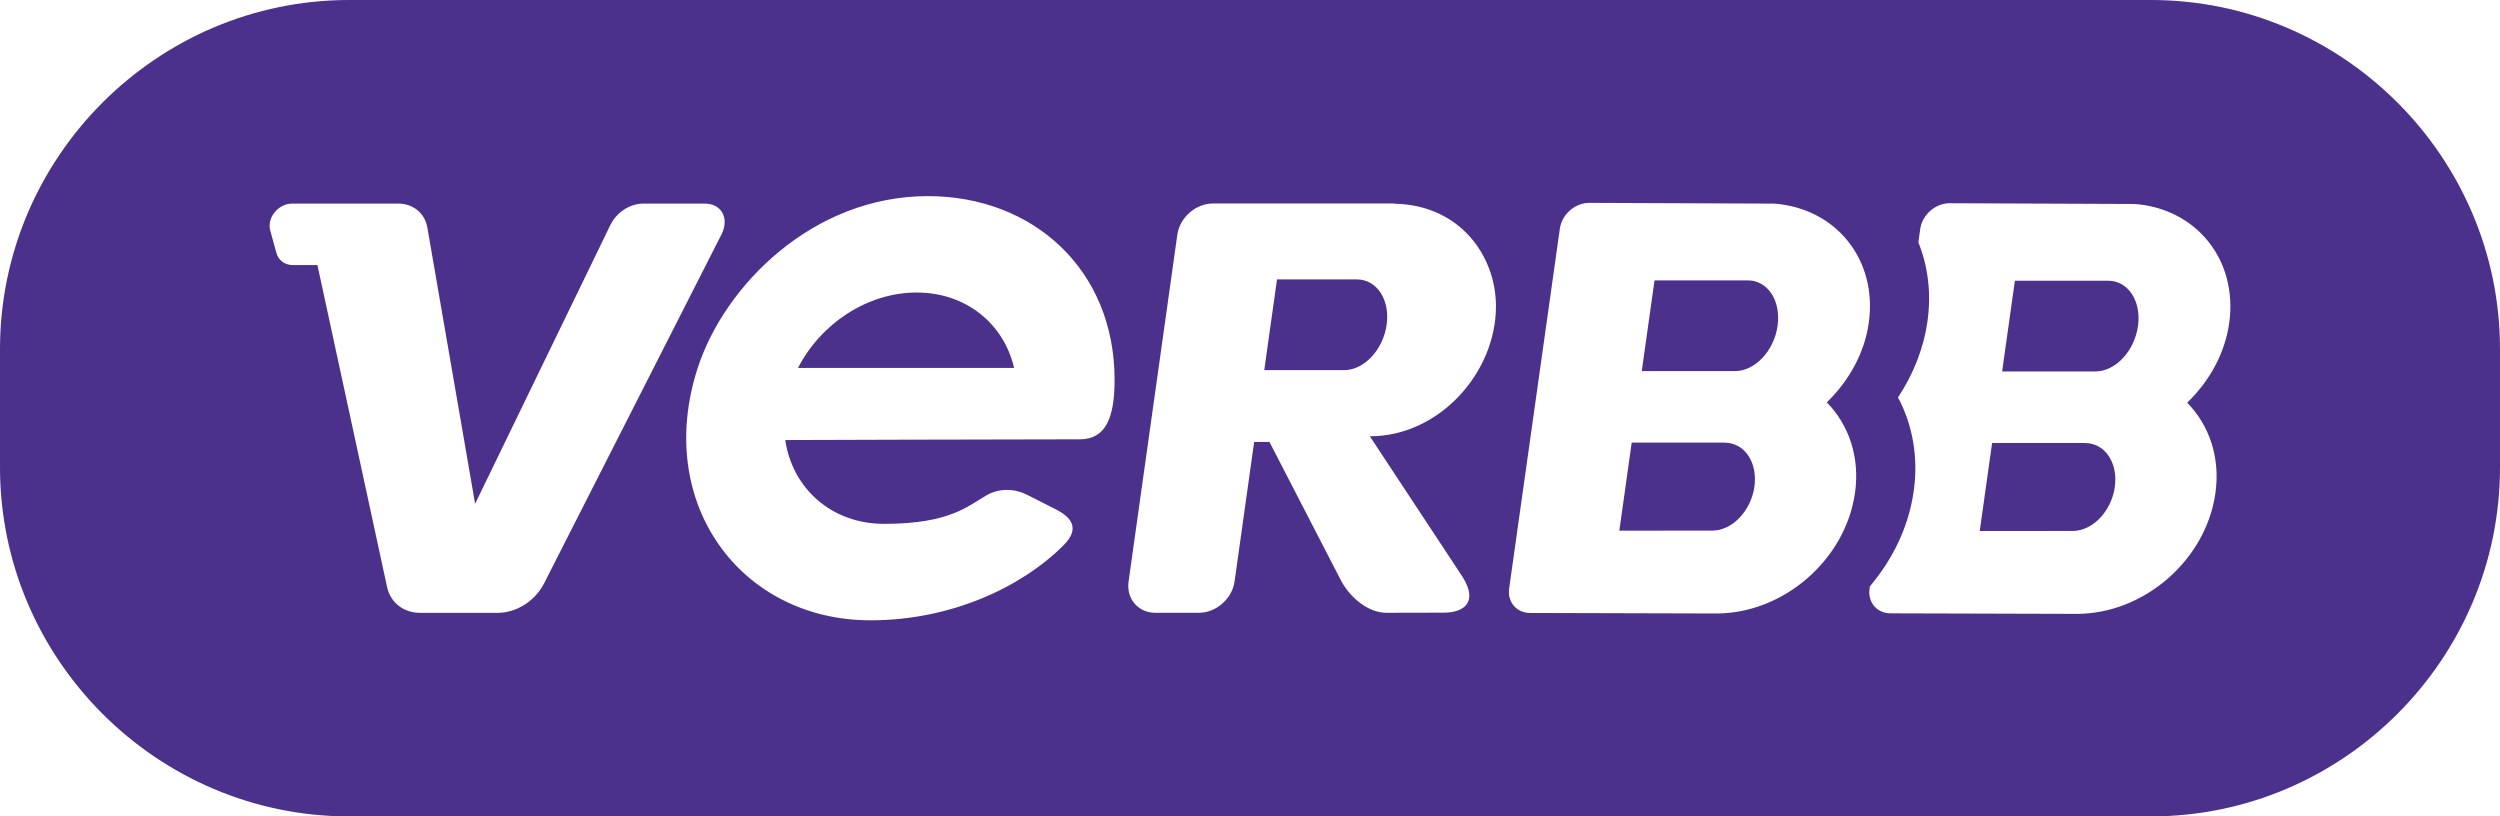
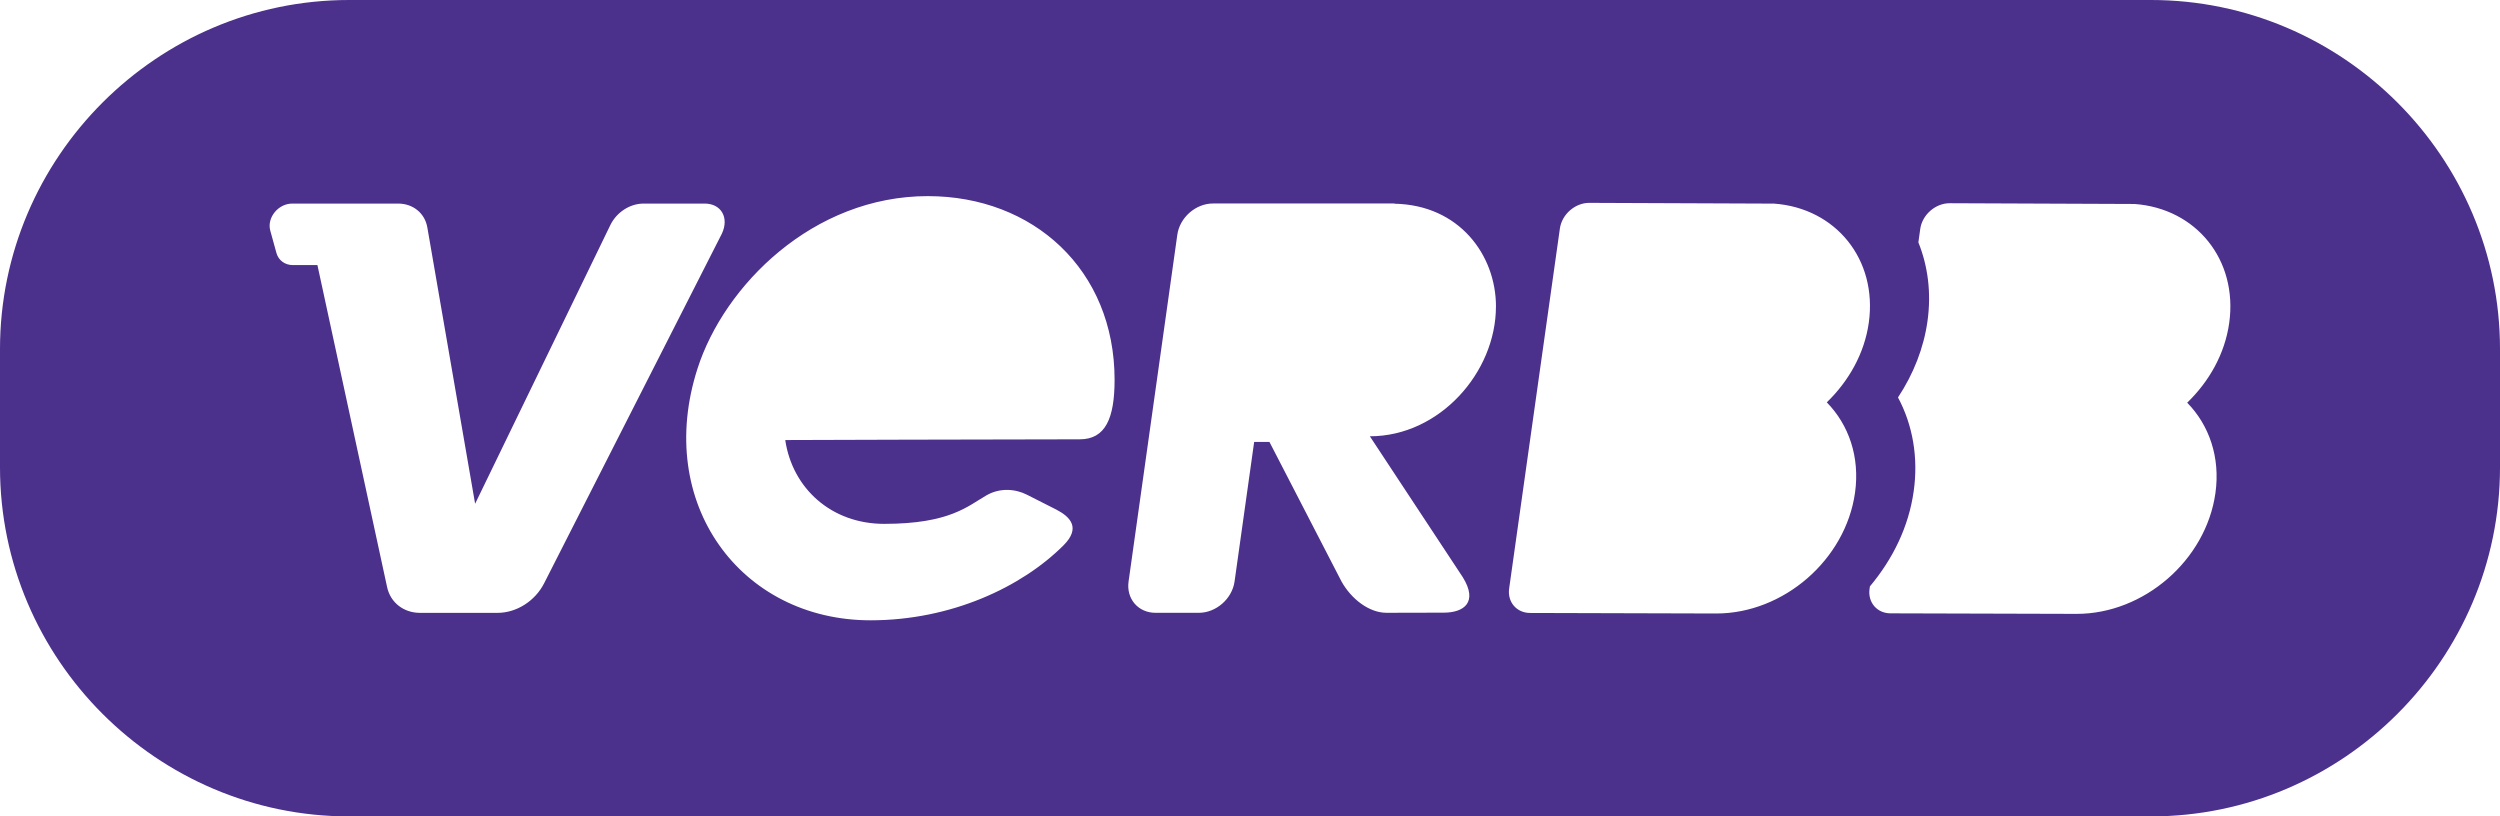
<svg xmlns="http://www.w3.org/2000/svg" width="930.909" height="304" style="enable-background:new 0 0 930.909 304" xml:space="preserve">
-   <path style="fill:#4b308c" d="M505.255 104.047h-29.742l-4.749 33.779h29.747c7.421 0 14.51-7.559 15.821-16.88l.005-.005c1.311-9.334-3.646-16.894-11.082-16.894zm137.076 60.801.01-.03h-34.754l-4.611 32.785 34.759-.03c7.336-.074 14.277-7.352 15.544-16.365h-.005c1.266-9.004-3.636-16.286-10.943-16.36zM341.337 108.93c-18.497 0-35.782 11.705-44.193 28.08h80.47c-3.804-16.37-17.79-28.08-36.277-28.08zm309.493-4.526h-34.744l-4.749 33.779h34.744c7.431 0 14.525-7.569 15.831-16.885 1.301-9.325-3.652-16.894-11.082-16.894zm134.201.133h-34.759l-4.749 33.774h34.749c7.431 0 14.525-7.569 15.831-16.89l.01.005c1.296-9.32-3.661-16.889-11.082-16.889zm-8.499 60.44.015-.03h-34.754l-4.611 32.785 34.754-.025c7.342-.074 14.282-7.356 15.549-16.375l-.01.005c1.266-9.004-3.636-16.276-10.943-16.36z" />
  <path style="fill:#4b308c" d="M800.909 0H130C58.5 0 0 58.5 0 130v44c0 71.5 58.5 130 130 130h670.909c71.5 0 130-58.5 130-130v-44c0-71.5-58.5-130-130-130zM185.274 228.206h-28.866c-6.115 0-11.032-3.844-12.269-9.607l-25.943-119.89h-9.157c-2.939 0-5.343-1.771-6.1-4.492l-2.295-8.321c-1.336-4.799 2.938-10.092 8.148-10.092h39.478c5.541 0 9.944 3.592 10.854 8.885l17.79 102.891 50.347-103.761c2.335-4.799 7.302-8.014 12.378-8.014h22.757V75.8c6.115 0 9.202 5.219 6.406 11.205l-66.183 130.179c-3.364 6.629-10.29 11.022-17.345 11.022zm216.794-64.62c-28.5 0-109.668.272-109.668.272 2.652 17.983 17.172 31.207 36.822 31.207 24.434 0 31.162-6.634 38.113-10.626 4.868-2.81 10.616-2.498 15.069-.223 0 0 8.222 4.131 10.983 5.566 5.026 2.612 9.211 6.703 2.622 13.283-15.549 15.554-41.868 27.912-71.833 27.912-48.452 0-80.589-43.644-64.441-93.768 9.954-30.92 42.991-64.184 85.783-64.184l-.005.005c39.152 0 69.517 27.333 69.517 68.394-.001 14.386-3.414 22.162-12.962 22.162zm154.964-49.412c0 24.439-20.976 48.284-46.948 48.284l34.63 52.514c5.709 9.261.465 13.16-7.154 13.16l-21.273.049c-6.446 0-13.075-5.066-16.761-11.66l-26.833-51.965h-5.689l-7.297 51.965c-.905 6.431-6.852 11.665-13.298 11.665h-16.157c-6.431 0-10.923-5.229-10.013-11.665l18.146-129.086c.891-6.431 6.852-11.666 13.288-11.666h67.578l-.025.084c24.093.43 37.821 19.056 37.821 38.316l-.015.005zm133.711 69.3c-3.512 25.018-26.65 44.969-51.648 44.969l-69.359-.198c-5.007-.015-8.489-4.082-7.787-9.093L580.838 85.12c.747-5.293 5.635-9.583 10.928-9.583h.04l68.78.282-.005-.005c22.945 1.652 38.603 20.768 35.288 44.361-1.603 11.428-7.47 21.743-15.633 29.643 8.113 8.292 12.387 20.234 10.507 33.656zm139.327-63.16c-1.603 11.428-7.47 21.743-15.633 29.633 8.113 8.301 12.393 20.234 10.508 33.665-3.512 25.013-26.65 44.97-51.648 44.97l-69.359-.198c-5.007-.015-8.489-4.081-7.787-9.093l.129-.94c8.524-10.166 14.455-22.163 16.315-35.471 1.766-12.482-.346-24.622-5.852-34.892 5.798-8.757 9.597-18.478 10.983-28.397 1.484-10.572.148-20.56-3.394-29.336l.693-4.997c.742-5.303 5.665-9.597 10.968-9.588l68.78.282.01-.005c22.944 1.648 38.601 20.764 35.287 44.367z" />
</svg>